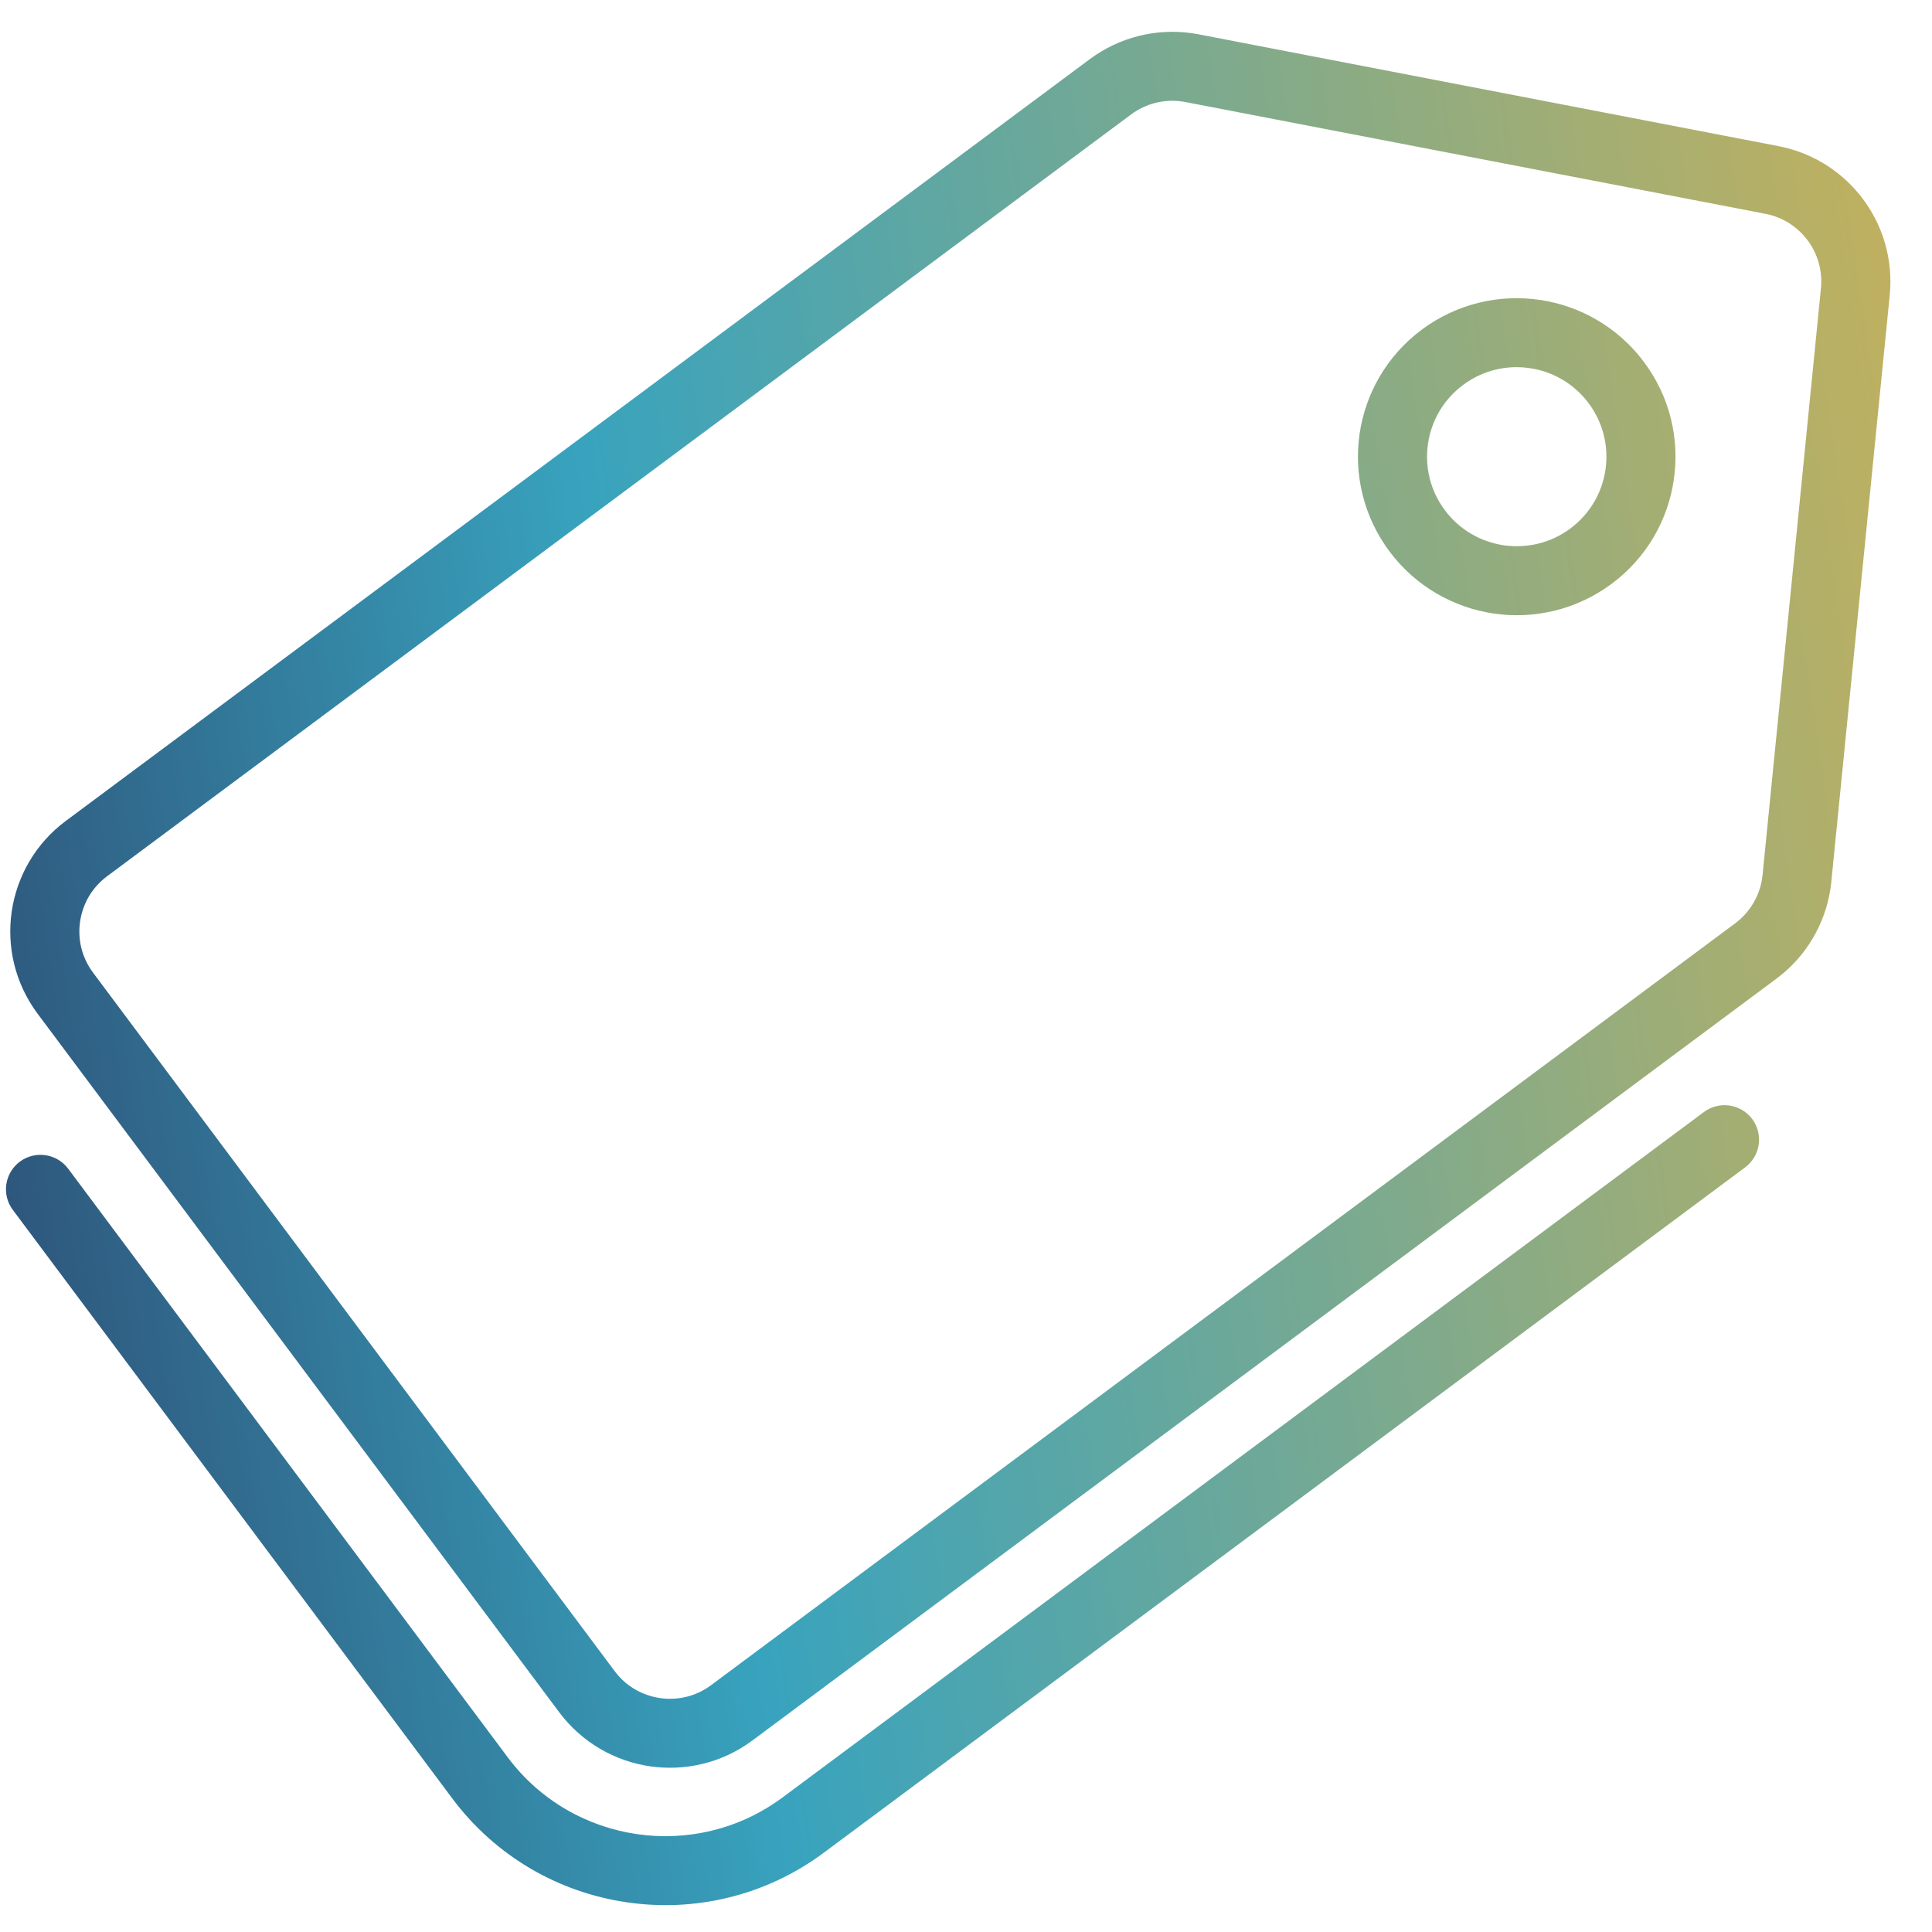
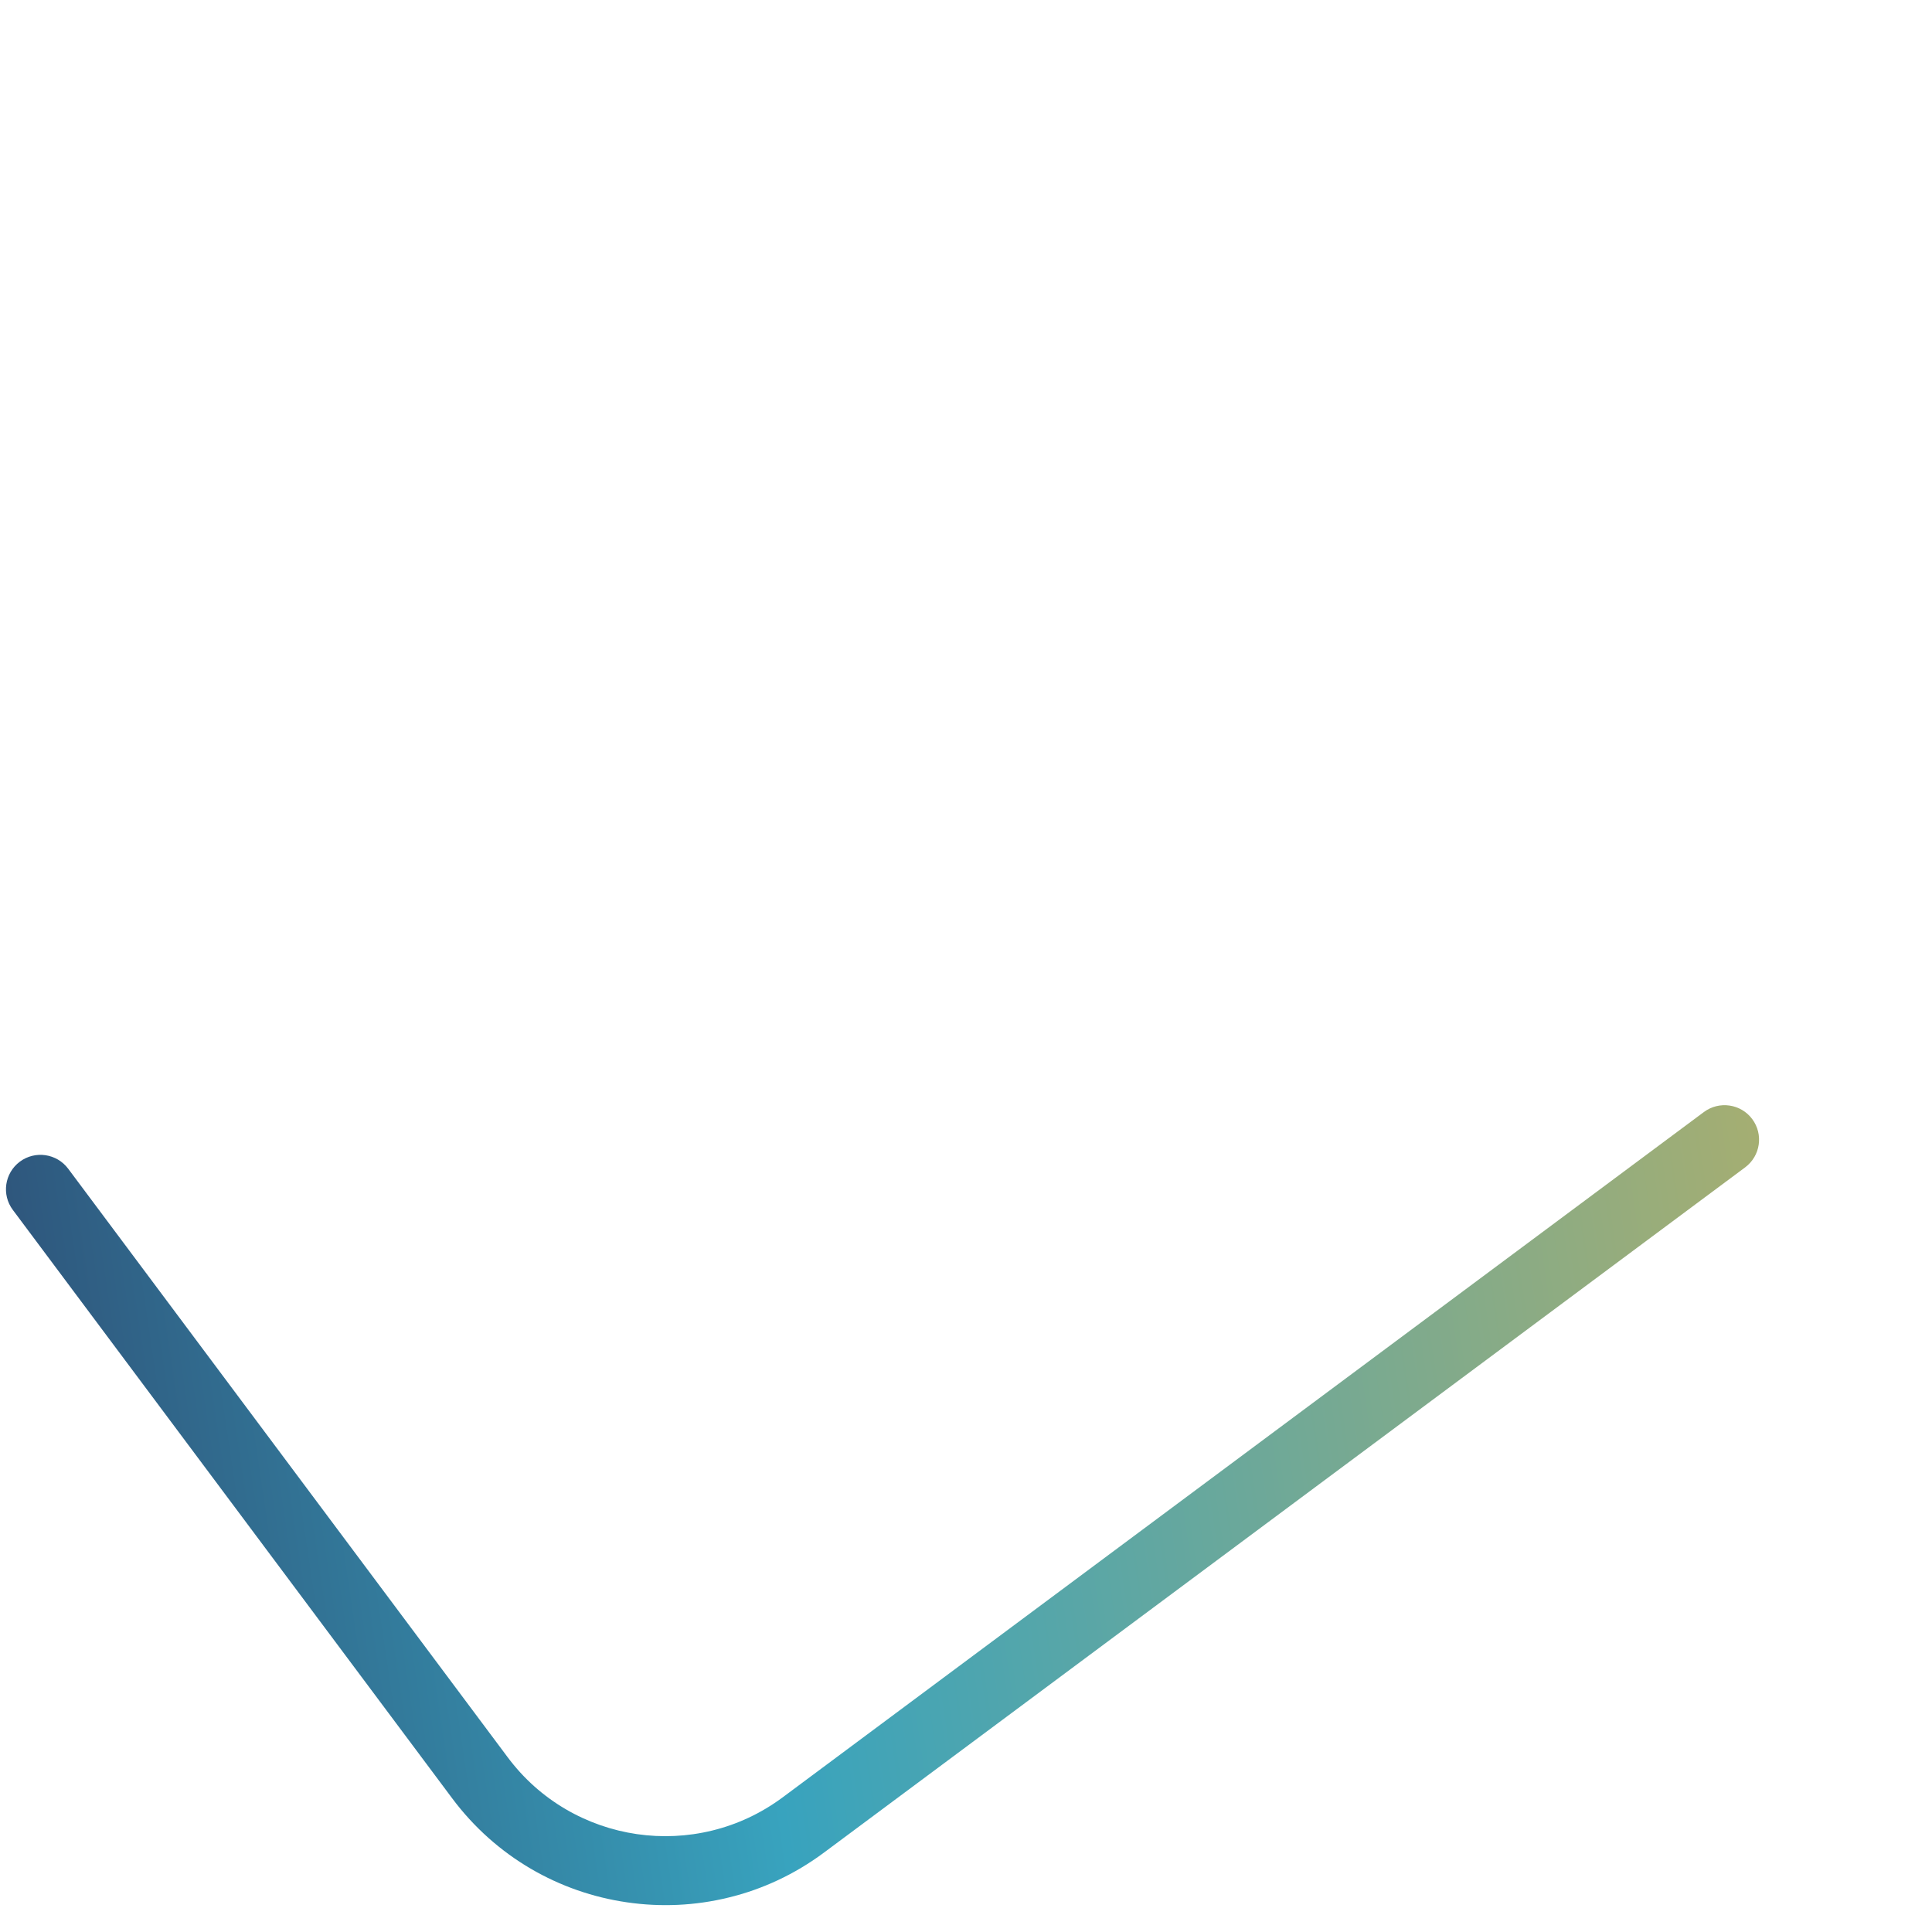
<svg xmlns="http://www.w3.org/2000/svg" width="33" height="33" viewBox="0 0 33 33" fill="none">
  <path d="M12.446 32.411C13.019 32.272 13.574 32.016 14.075 31.643L29.809 19.939C30.07 19.744 30.124 19.375 29.929 19.114C29.735 18.854 29.365 18.8 29.104 18.994L13.37 30.699C12.997 30.976 12.588 31.164 12.165 31.267C11.741 31.371 11.304 31.39 10.878 31.328C10.452 31.266 10.038 31.122 9.662 30.902C9.286 30.682 8.948 30.386 8.67 30.013L1.165 19.963C0.97 19.702 0.6 19.648 0.339 19.842C0.078 20.037 0.024 20.405 0.219 20.666L7.724 30.717C8.097 31.217 8.557 31.621 9.066 31.919C9.575 32.217 10.134 32.41 10.708 32.493C11.282 32.577 11.873 32.552 12.446 32.411Z" fill="url(#paint0_linear_1219_9169)" />
-   <path d="M10.25 29.871C10.514 30.026 10.805 30.126 11.102 30.17C11.401 30.213 11.707 30.2 12.005 30.127C12.303 30.055 12.592 29.922 12.852 29.728L30.343 16.716C30.595 16.529 30.803 16.296 30.96 16.033C31.117 15.77 31.222 15.477 31.267 15.169C31.272 15.133 31.277 15.098 31.28 15.062L32.278 5.041C32.308 4.739 32.279 4.442 32.2 4.165C32.081 3.748 31.85 3.375 31.536 3.083C31.379 2.938 31.202 2.812 31.007 2.713C30.812 2.613 30.6 2.539 30.377 2.496L20.471 0.586C20.436 0.579 20.4 0.573 20.365 0.568C20.056 0.523 19.744 0.54 19.447 0.615C19.15 0.69 18.866 0.823 18.615 1.01L1.124 14.022C0.864 14.215 0.654 14.454 0.499 14.718C0.344 14.982 0.244 15.272 0.2 15.569C0.157 15.867 0.17 16.173 0.243 16.471C0.316 16.768 0.45 17.057 0.643 17.316L9.552 29.247C9.746 29.506 9.985 29.716 10.25 29.871ZM10.846 28.855C10.714 28.778 10.596 28.675 10.498 28.543L1.589 16.613C1.491 16.481 1.426 16.339 1.389 16.191C1.353 16.043 1.346 15.889 1.368 15.74C1.39 15.591 1.44 15.445 1.517 15.314C1.594 15.183 1.698 15.065 1.829 14.967L19.321 1.954C19.446 1.861 19.587 1.795 19.736 1.757C19.885 1.72 20.041 1.711 20.195 1.734C20.212 1.736 20.23 1.739 20.248 1.743L30.154 3.652C30.304 3.681 30.441 3.737 30.563 3.814C30.745 3.93 30.892 4.095 30.987 4.286C31.035 4.382 31.069 4.485 31.089 4.592C31.109 4.698 31.115 4.809 31.103 4.924L30.106 14.945C30.104 14.963 30.102 14.98 30.099 14.998C30.077 15.152 30.024 15.299 29.946 15.43C29.867 15.562 29.763 15.678 29.638 15.771L12.147 28.783C12.015 28.881 11.872 28.947 11.724 28.983C11.576 29.019 11.422 29.026 11.273 29.004C11.123 28.982 10.978 28.932 10.846 28.855Z" fill="url(#paint1_linear_1219_9169)" />
-   <path d="M27.528 9.972C27.827 9.75 28.069 9.475 28.247 9.172C28.425 8.868 28.541 8.535 28.59 8.192C28.64 7.85 28.625 7.498 28.541 7.156C28.457 6.814 28.304 6.482 28.081 6.184C27.858 5.885 27.583 5.644 27.279 5.466C26.974 5.287 26.641 5.172 26.298 5.122C25.955 5.072 25.602 5.087 25.26 5.171C24.917 5.255 24.585 5.407 24.286 5.63C23.987 5.852 23.745 6.127 23.567 6.43C23.389 6.734 23.273 7.067 23.223 7.409C23.173 7.752 23.189 8.104 23.273 8.446C23.357 8.788 23.51 9.12 23.733 9.418C23.956 9.717 24.231 9.958 24.535 10.136C24.84 10.314 25.173 10.43 25.516 10.48C25.859 10.53 26.212 10.514 26.554 10.431C26.897 10.347 27.229 10.194 27.528 9.972ZM25.132 9.12C24.96 9.019 24.806 8.885 24.679 8.714C24.552 8.544 24.466 8.358 24.419 8.165C24.372 7.973 24.363 7.774 24.391 7.58C24.419 7.386 24.485 7.197 24.585 7.026C24.686 6.855 24.82 6.702 24.991 6.575C25.162 6.447 25.348 6.362 25.541 6.315C25.733 6.268 25.933 6.259 26.128 6.288C26.322 6.316 26.511 6.381 26.682 6.482C26.854 6.582 27.007 6.717 27.135 6.887C27.262 7.058 27.348 7.244 27.395 7.436C27.442 7.628 27.451 7.828 27.423 8.022C27.394 8.216 27.329 8.405 27.229 8.575C27.128 8.746 26.993 8.9 26.823 9.027C26.652 9.154 26.466 9.239 26.273 9.286C26.08 9.333 25.881 9.342 25.686 9.314C25.492 9.285 25.303 9.22 25.132 9.12Z" fill="url(#paint2_linear_1219_9169)" />
  <defs>
    <linearGradient id="paint0_linear_1219_9169" x1="32.977" y1="3.33" x2="-4.785" y2="8.953" gradientUnits="userSpaceOnUse">
      <stop stop-color="#C4B15C" />
      <stop offset="0.615" stop-color="#38A3BE" />
      <stop offset="1" stop-color="#2C426B" />
    </linearGradient>
    <linearGradient id="paint1_linear_1219_9169" x1="32.977" y1="3.33" x2="-4.785" y2="8.953" gradientUnits="userSpaceOnUse">
      <stop stop-color="#C4B15C" />
      <stop offset="0.615" stop-color="#38A3BE" />
      <stop offset="1" stop-color="#2C426B" />
    </linearGradient>
    <linearGradient id="paint2_linear_1219_9169" x1="32.977" y1="3.33" x2="-4.785" y2="8.953" gradientUnits="userSpaceOnUse">
      <stop stop-color="#C4B15C" />
      <stop offset="0.615" stop-color="#38A3BE" />
      <stop offset="1" stop-color="#2C426B" />
    </linearGradient>
  </defs>
</svg>